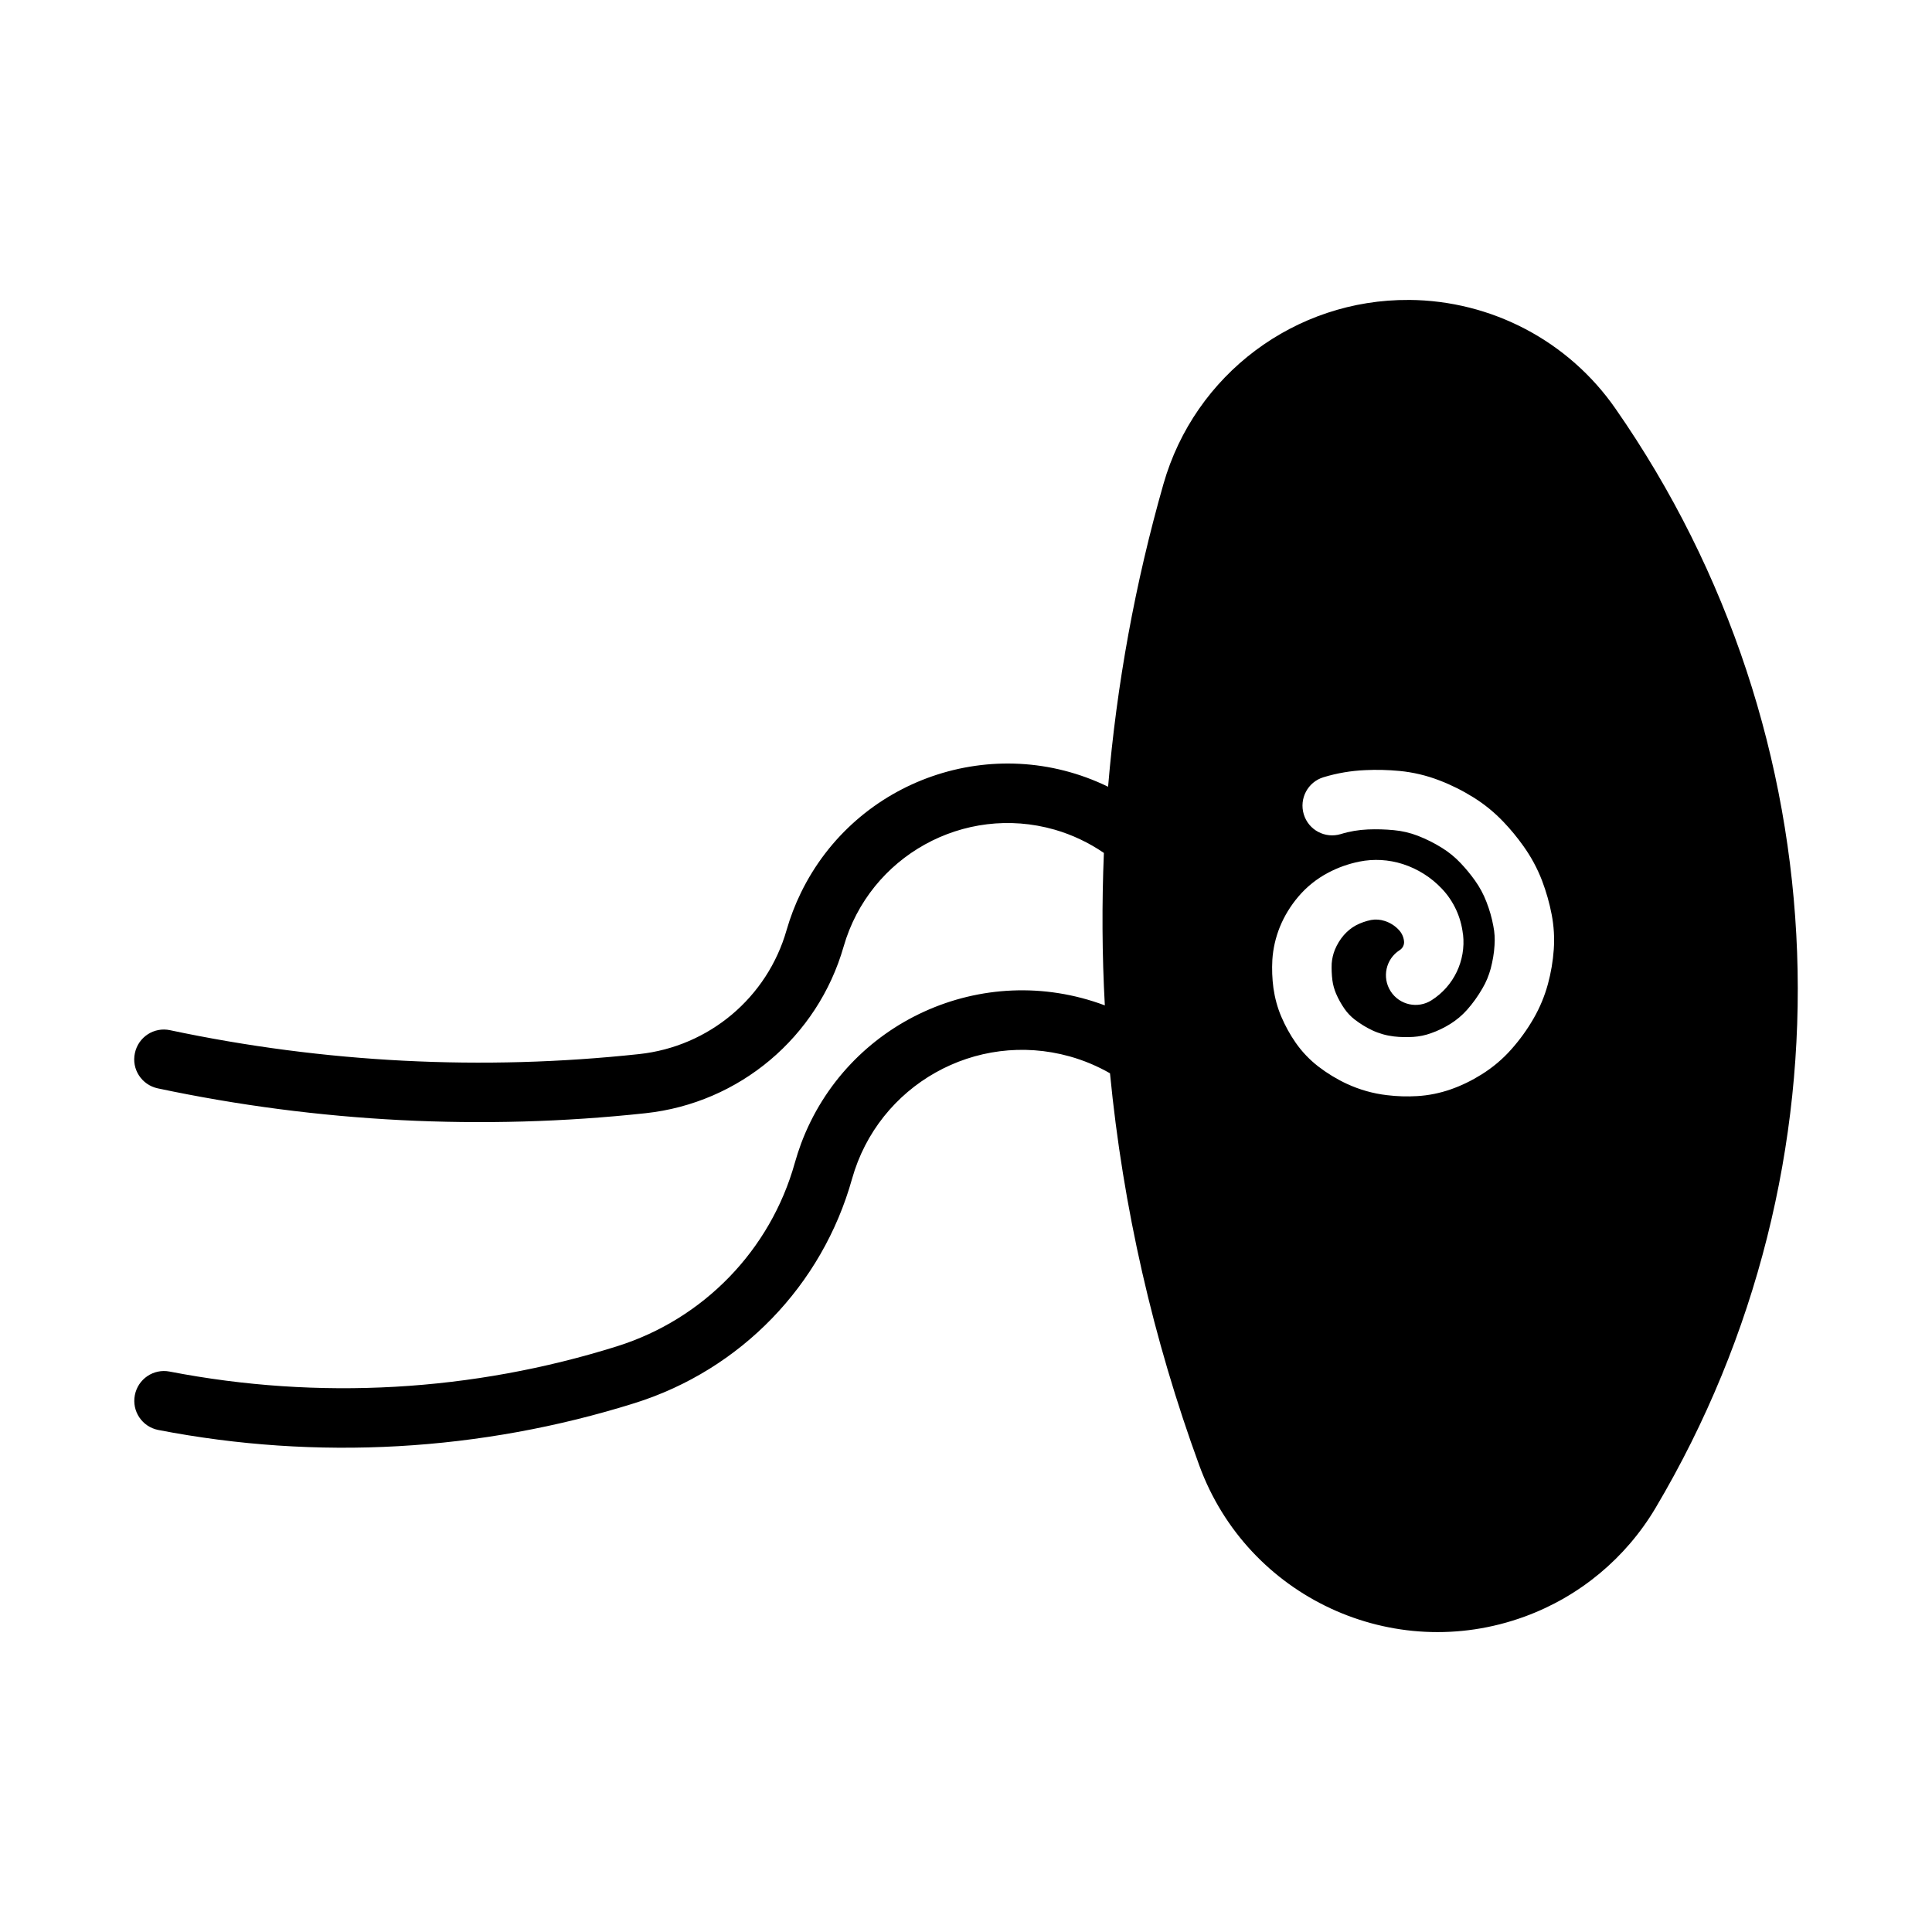
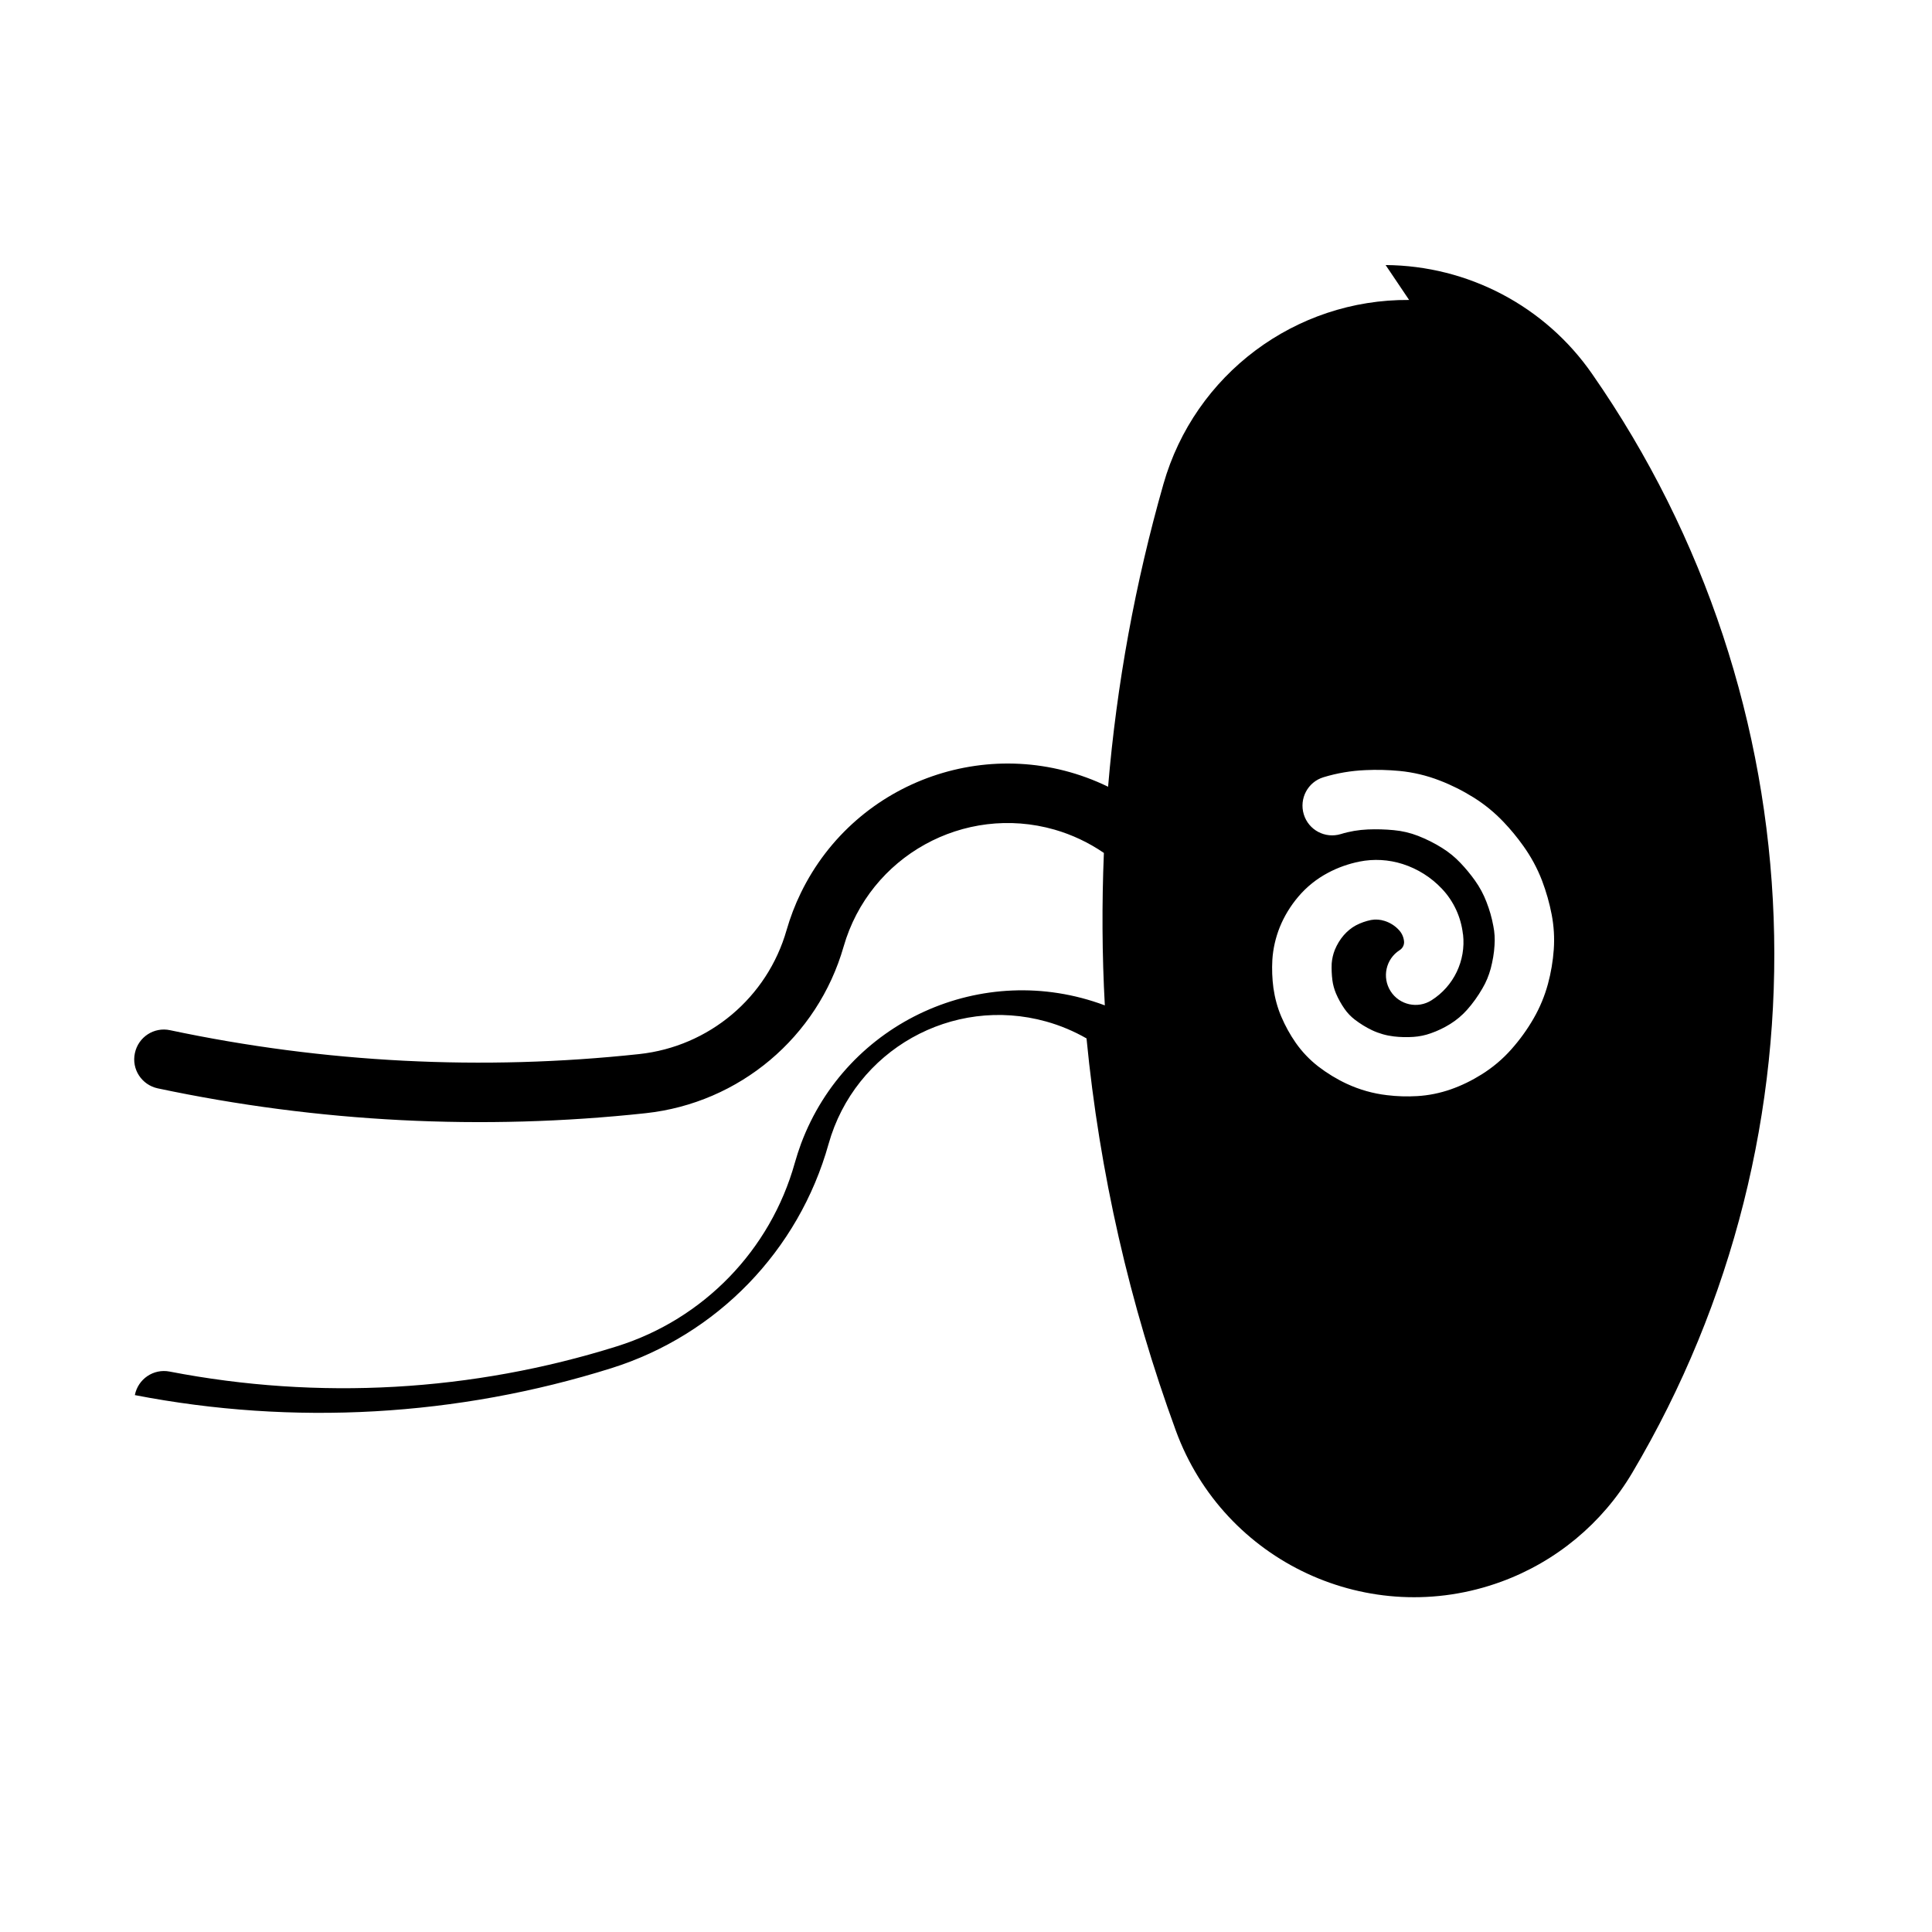
<svg xmlns="http://www.w3.org/2000/svg" fill="#000000" width="800px" height="800px" version="1.1" viewBox="144 144 512 512">
-   <path d="m517.43 223.49c-30.195-0.219-56.82 19.742-65.102 48.773-7.477 26.199-12.391 53.074-14.672 80.23-30.262-14.719-66.723-2.109-81.43 28.148-1.543 3.164-2.801 6.473-3.777 9.855-5.102 17.871-20.547 30.844-39.031 32.844-41.516 4.473-83.492 2.332-124.35-6.328-4.25-0.914-8.422 1.812-9.32 6.078-0.93 4.266 1.812 8.422 6.062 9.336 42.492 9.004 86.137 11.242 129.3 6.582 24.844-2.691 45.578-20.137 52.461-44.16 6.894-23.977 31.914-37.848 55.906-30.984 4.644 1.34 9.07 3.434 13.066 6.172-0.551 13.461-0.488 26.953 0.25 40.398-32.355-12.121-68.391 4.281-80.5 36.637-0.613 1.668-1.164 3.371-1.652 5.086-6.453 23.129-24.199 41.422-47.105 48.617-38.352 12.043-79.082 14.344-118.57 6.707-4.266-0.836-8.391 1.953-9.227 6.234s1.938 8.406 6.219 9.242c42.035 8.141 85.457 5.684 126.28-7.133 28.008-8.801 49.656-31.156 57.559-59.402 6.977-24.891 32.777-39.422 57.688-32.465 3.715 1.039 7.32 2.551 10.676 4.473 3.449 35.52 11.414 70.453 23.68 103.97 12.77 34.855 51.355 52.773 86.23 40.004 14.547-5.32 26.781-15.492 34.684-28.812 53.844-90.781 49.688-204.64-10.613-291.27-12.461-17.961-32.883-28.684-54.719-28.84zm-11.586 124.6c3.008-0.141 6.031-0.062 9.035 0.219 3.621 0.348 7.195 1.195 10.613 2.519 3.164 1.211 6.188 2.738 9.035 4.519 2.93 1.828 5.59 4.016 7.965 6.519 1.875 1.969 3.606 4.078 5.164 6.266 2.062 2.867 3.746 5.969 5.008 9.258 1.102 2.93 1.969 5.934 2.551 9.004 0.582 3.039 0.77 6.141 0.551 9.227-0.219 3.086-0.738 6.156-1.543 9.133-0.867 3.18-2.125 6.234-3.777 9.102-1.684 2.945-3.684 5.699-5.934 8.234-2.281 2.582-4.945 4.816-7.871 6.644-2.582 1.621-5.32 2.961-8.203 3.969-2.867 0.992-5.84 1.605-8.879 1.777-2.676 0.156-5.352 0.078-7.996-0.25-3.684-0.426-7.289-1.449-10.645-3.008-2.676-1.242-5.195-2.785-7.543-4.582-2.297-1.777-4.328-3.906-6-6.297-1.512-2.172-2.769-4.473-3.809-6.894-1.039-2.426-1.715-4.977-2.094-7.59-0.332-2.488-0.426-4.992-0.285-7.512 0.188-2.961 0.867-5.887 1.969-8.645 1.195-2.945 2.867-5.668 4.93-8.094 2.188-2.582 4.863-4.723 7.84-6.297 2.613-1.402 5.449-2.394 8.328-2.977 3.809-0.77 7.777-0.535 11.477 0.645 3.969 1.273 7.543 3.527 10.391 6.551 3.133 3.305 5.07 7.543 5.574 12.059l0.031 0.062c0.77 6.926-2.457 13.699-8.359 17.43-3.652 2.332-8.516 1.258-10.848-2.41-2.332-3.668-1.258-8.535 2.394-10.863 0.836-0.52 1.289-1.465 1.164-2.426-0.125-1.102-0.613-2.156-1.387-2.961-1.008-1.086-2.297-1.906-3.746-2.363-1.164-0.379-2.394-0.473-3.606-0.25-1.387 0.285-2.738 0.754-4 1.418-1.227 0.66-2.297 1.559-3.227 2.613-0.992 1.148-1.777 2.457-2.363 3.871-0.457 1.148-0.738 2.379-0.836 3.621-0.062 1.496 0 2.977 0.188 4.457 0.156 1.195 0.488 2.379 0.961 3.512 0.613 1.434 1.387 2.816 2.281 4.094 0.738 1.055 1.652 2.016 2.676 2.801 1.449 1.102 2.977 2.062 4.613 2.832 1.812 0.852 3.746 1.402 5.746 1.637 1.715 0.203 3.481 0.234 5.195 0.125 1.574-0.109 3.133-0.426 4.613-0.961 1.812-0.629 3.543-1.465 5.133-2.457 1.652-1.023 3.164-2.297 4.457-3.746 1.543-1.73 2.898-3.637 4.062-5.652 0.992-1.652 1.715-3.449 2.219-5.289 0.52-2.016 0.898-4.078 1.008-6.156 0.125-1.715 0.031-3.449-0.316-5.133-0.395-2.172-1.008-4.297-1.812-6.359-0.77-2.031-1.812-3.953-3.07-5.715-1.164-1.621-2.426-3.164-3.809-4.613-1.449-1.543-3.102-2.883-4.894-4-2-1.258-4.156-2.332-6.359-3.195-2.062-0.805-4.219-1.309-6.422-1.512-2.281-0.219-4.582-0.285-6.894-0.188-2.426 0.109-4.832 0.504-7.164 1.227-4.156 1.258-8.551-1.07-9.809-5.242-1.258-4.172 1.07-8.566 5.227-9.824 3.59-1.094 7.336-1.727 11.102-1.883z" />
+   <path d="m517.43 223.49c-30.195-0.219-56.82 19.742-65.102 48.773-7.477 26.199-12.391 53.074-14.672 80.23-30.262-14.719-66.723-2.109-81.43 28.148-1.543 3.164-2.801 6.473-3.777 9.855-5.102 17.871-20.547 30.844-39.031 32.844-41.516 4.473-83.492 2.332-124.35-6.328-4.25-0.914-8.422 1.812-9.32 6.078-0.93 4.266 1.812 8.422 6.062 9.336 42.492 9.004 86.137 11.242 129.3 6.582 24.844-2.691 45.578-20.137 52.461-44.16 6.894-23.977 31.914-37.848 55.906-30.984 4.644 1.34 9.07 3.434 13.066 6.172-0.551 13.461-0.488 26.953 0.25 40.398-32.355-12.121-68.391 4.281-80.5 36.637-0.613 1.668-1.164 3.371-1.652 5.086-6.453 23.129-24.199 41.422-47.105 48.617-38.352 12.043-79.082 14.344-118.57 6.707-4.266-0.836-8.391 1.953-9.227 6.234c42.035 8.141 85.457 5.684 126.28-7.133 28.008-8.801 49.656-31.156 57.559-59.402 6.977-24.891 32.777-39.422 57.688-32.465 3.715 1.039 7.32 2.551 10.676 4.473 3.449 35.52 11.414 70.453 23.68 103.97 12.77 34.855 51.355 52.773 86.23 40.004 14.547-5.32 26.781-15.492 34.684-28.812 53.844-90.781 49.688-204.64-10.613-291.27-12.461-17.961-32.883-28.684-54.719-28.84zm-11.586 124.6c3.008-0.141 6.031-0.062 9.035 0.219 3.621 0.348 7.195 1.195 10.613 2.519 3.164 1.211 6.188 2.738 9.035 4.519 2.93 1.828 5.59 4.016 7.965 6.519 1.875 1.969 3.606 4.078 5.164 6.266 2.062 2.867 3.746 5.969 5.008 9.258 1.102 2.93 1.969 5.934 2.551 9.004 0.582 3.039 0.77 6.141 0.551 9.227-0.219 3.086-0.738 6.156-1.543 9.133-0.867 3.18-2.125 6.234-3.777 9.102-1.684 2.945-3.684 5.699-5.934 8.234-2.281 2.582-4.945 4.816-7.871 6.644-2.582 1.621-5.32 2.961-8.203 3.969-2.867 0.992-5.84 1.605-8.879 1.777-2.676 0.156-5.352 0.078-7.996-0.25-3.684-0.426-7.289-1.449-10.645-3.008-2.676-1.242-5.195-2.785-7.543-4.582-2.297-1.777-4.328-3.906-6-6.297-1.512-2.172-2.769-4.473-3.809-6.894-1.039-2.426-1.715-4.977-2.094-7.59-0.332-2.488-0.426-4.992-0.285-7.512 0.188-2.961 0.867-5.887 1.969-8.645 1.195-2.945 2.867-5.668 4.93-8.094 2.188-2.582 4.863-4.723 7.84-6.297 2.613-1.402 5.449-2.394 8.328-2.977 3.809-0.77 7.777-0.535 11.477 0.645 3.969 1.273 7.543 3.527 10.391 6.551 3.133 3.305 5.07 7.543 5.574 12.059l0.031 0.062c0.77 6.926-2.457 13.699-8.359 17.43-3.652 2.332-8.516 1.258-10.848-2.41-2.332-3.668-1.258-8.535 2.394-10.863 0.836-0.52 1.289-1.465 1.164-2.426-0.125-1.102-0.613-2.156-1.387-2.961-1.008-1.086-2.297-1.906-3.746-2.363-1.164-0.379-2.394-0.473-3.606-0.25-1.387 0.285-2.738 0.754-4 1.418-1.227 0.66-2.297 1.559-3.227 2.613-0.992 1.148-1.777 2.457-2.363 3.871-0.457 1.148-0.738 2.379-0.836 3.621-0.062 1.496 0 2.977 0.188 4.457 0.156 1.195 0.488 2.379 0.961 3.512 0.613 1.434 1.387 2.816 2.281 4.094 0.738 1.055 1.652 2.016 2.676 2.801 1.449 1.102 2.977 2.062 4.613 2.832 1.812 0.852 3.746 1.402 5.746 1.637 1.715 0.203 3.481 0.234 5.195 0.125 1.574-0.109 3.133-0.426 4.613-0.961 1.812-0.629 3.543-1.465 5.133-2.457 1.652-1.023 3.164-2.297 4.457-3.746 1.543-1.73 2.898-3.637 4.062-5.652 0.992-1.652 1.715-3.449 2.219-5.289 0.52-2.016 0.898-4.078 1.008-6.156 0.125-1.715 0.031-3.449-0.316-5.133-0.395-2.172-1.008-4.297-1.812-6.359-0.77-2.031-1.812-3.953-3.07-5.715-1.164-1.621-2.426-3.164-3.809-4.613-1.449-1.543-3.102-2.883-4.894-4-2-1.258-4.156-2.332-6.359-3.195-2.062-0.805-4.219-1.309-6.422-1.512-2.281-0.219-4.582-0.285-6.894-0.188-2.426 0.109-4.832 0.504-7.164 1.227-4.156 1.258-8.551-1.07-9.809-5.242-1.258-4.172 1.07-8.566 5.227-9.824 3.59-1.094 7.336-1.727 11.102-1.883z" />
</svg>